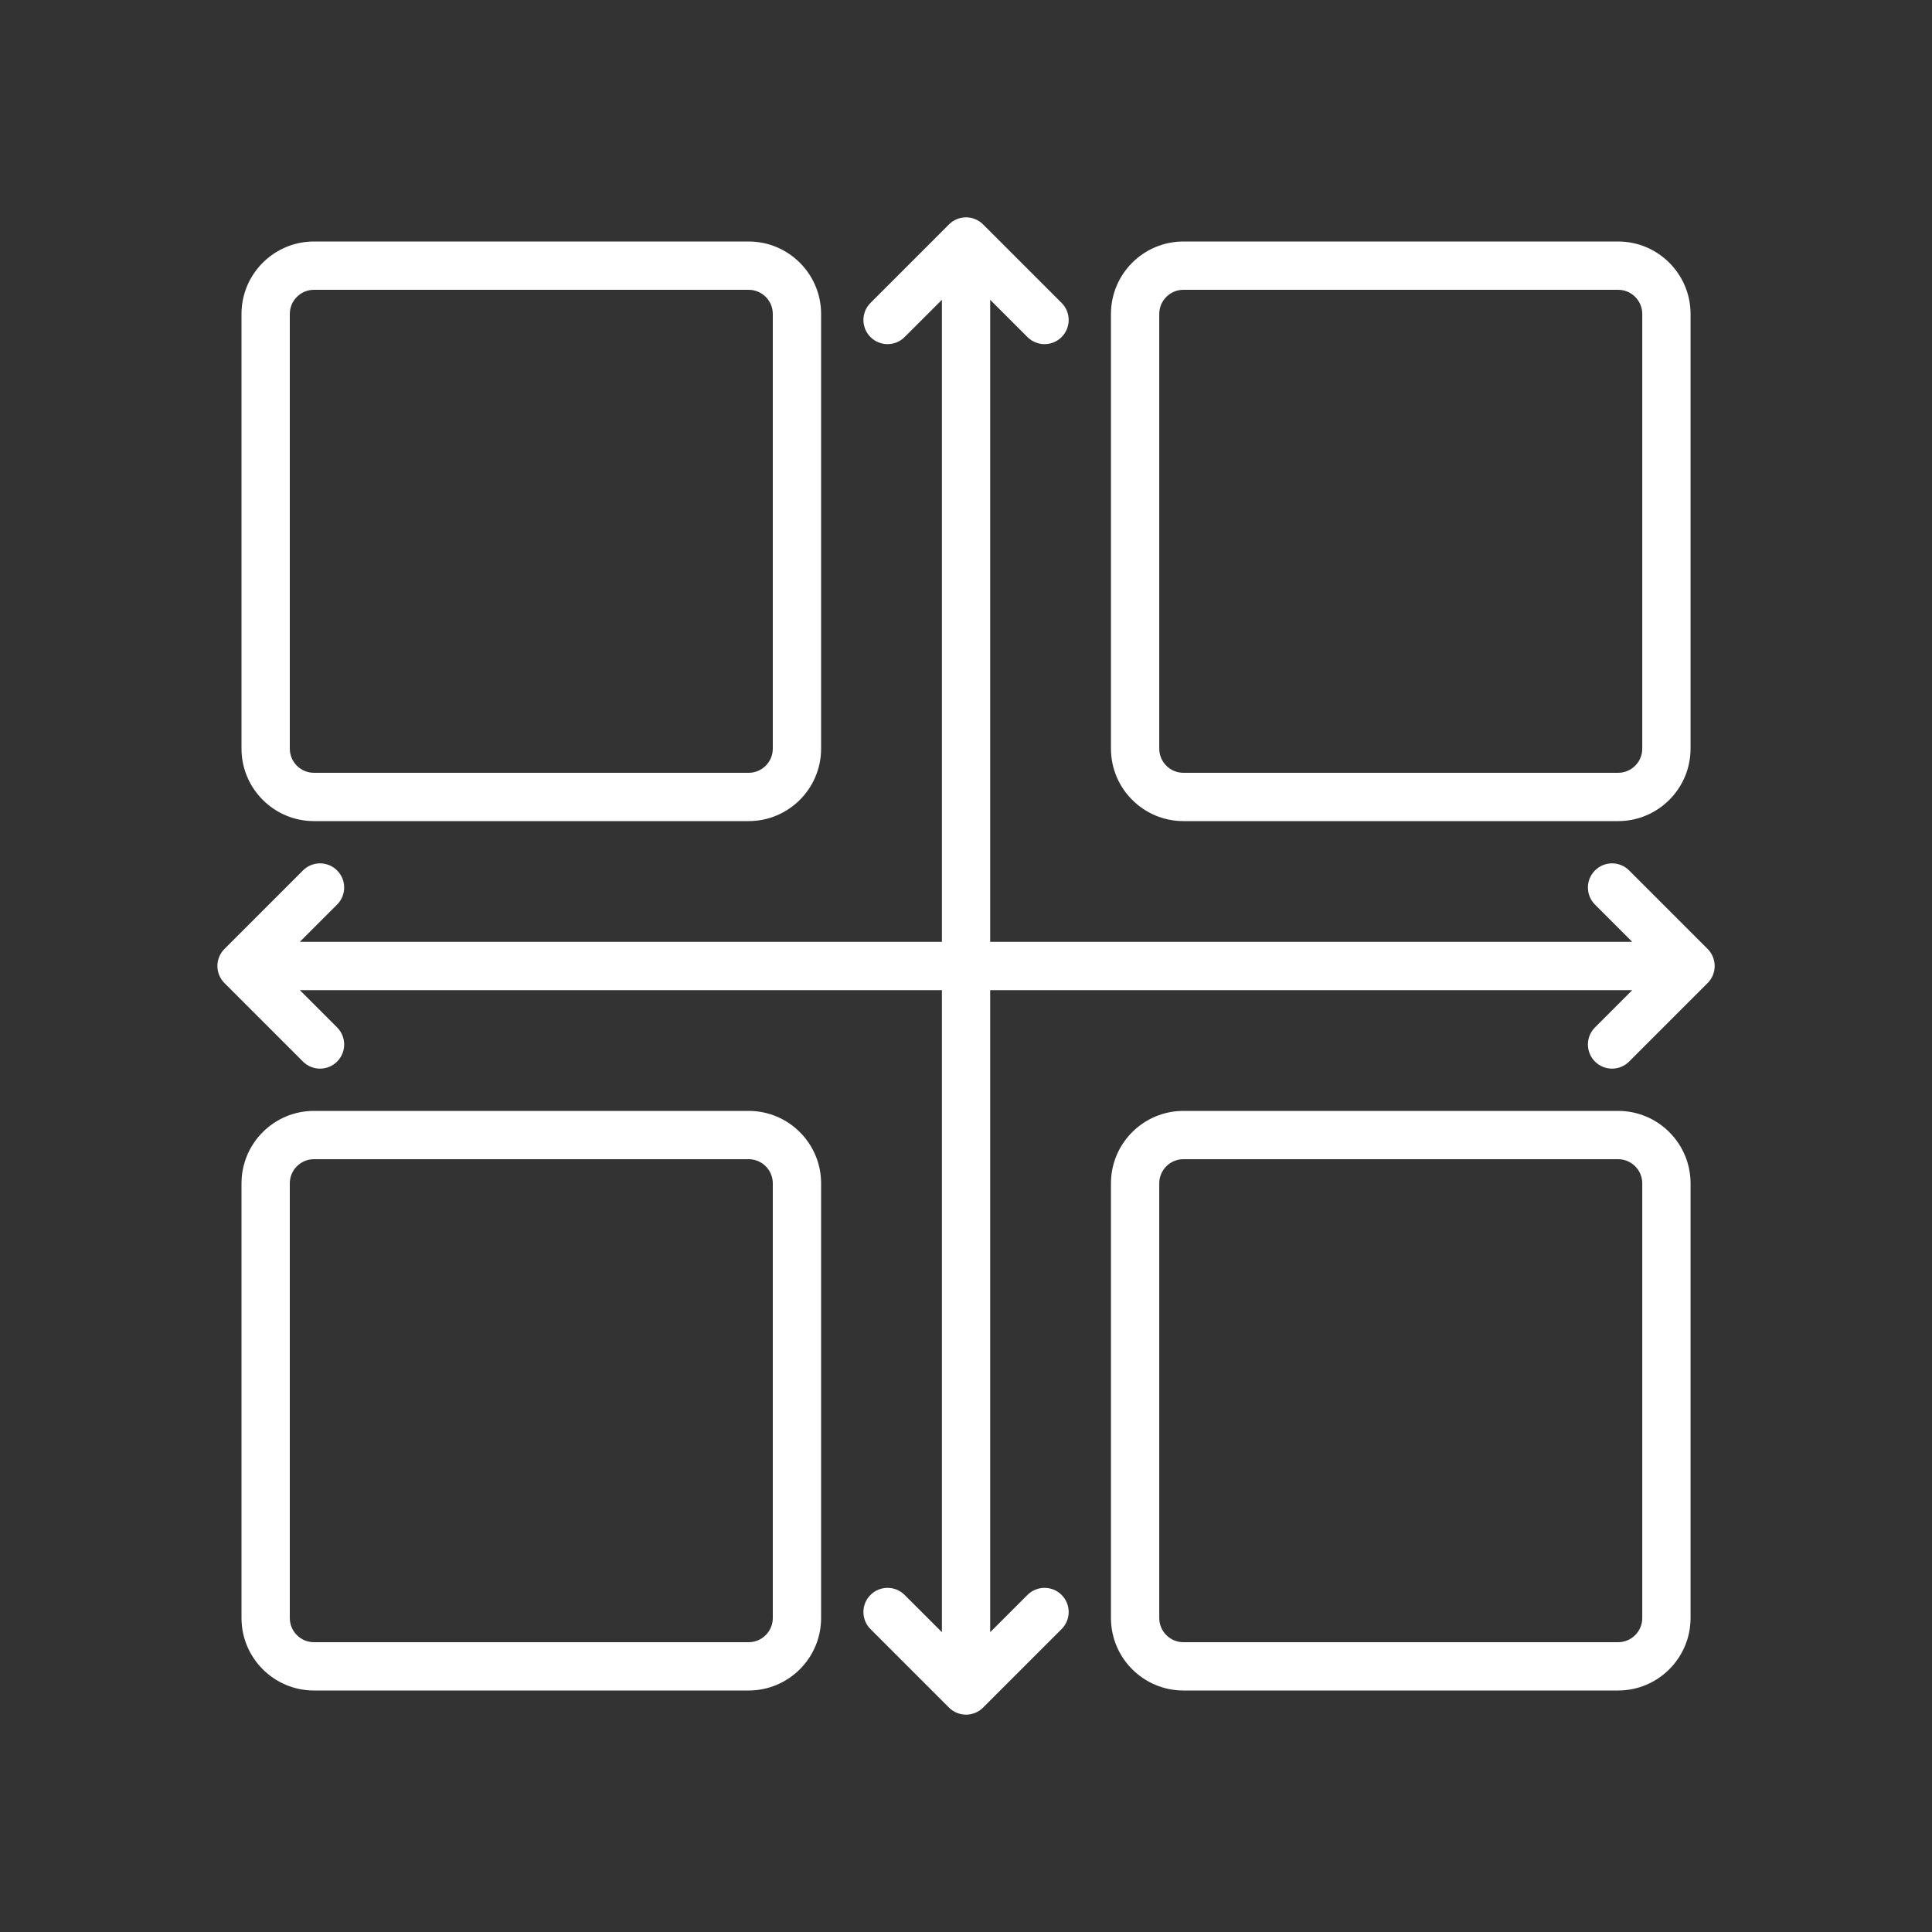
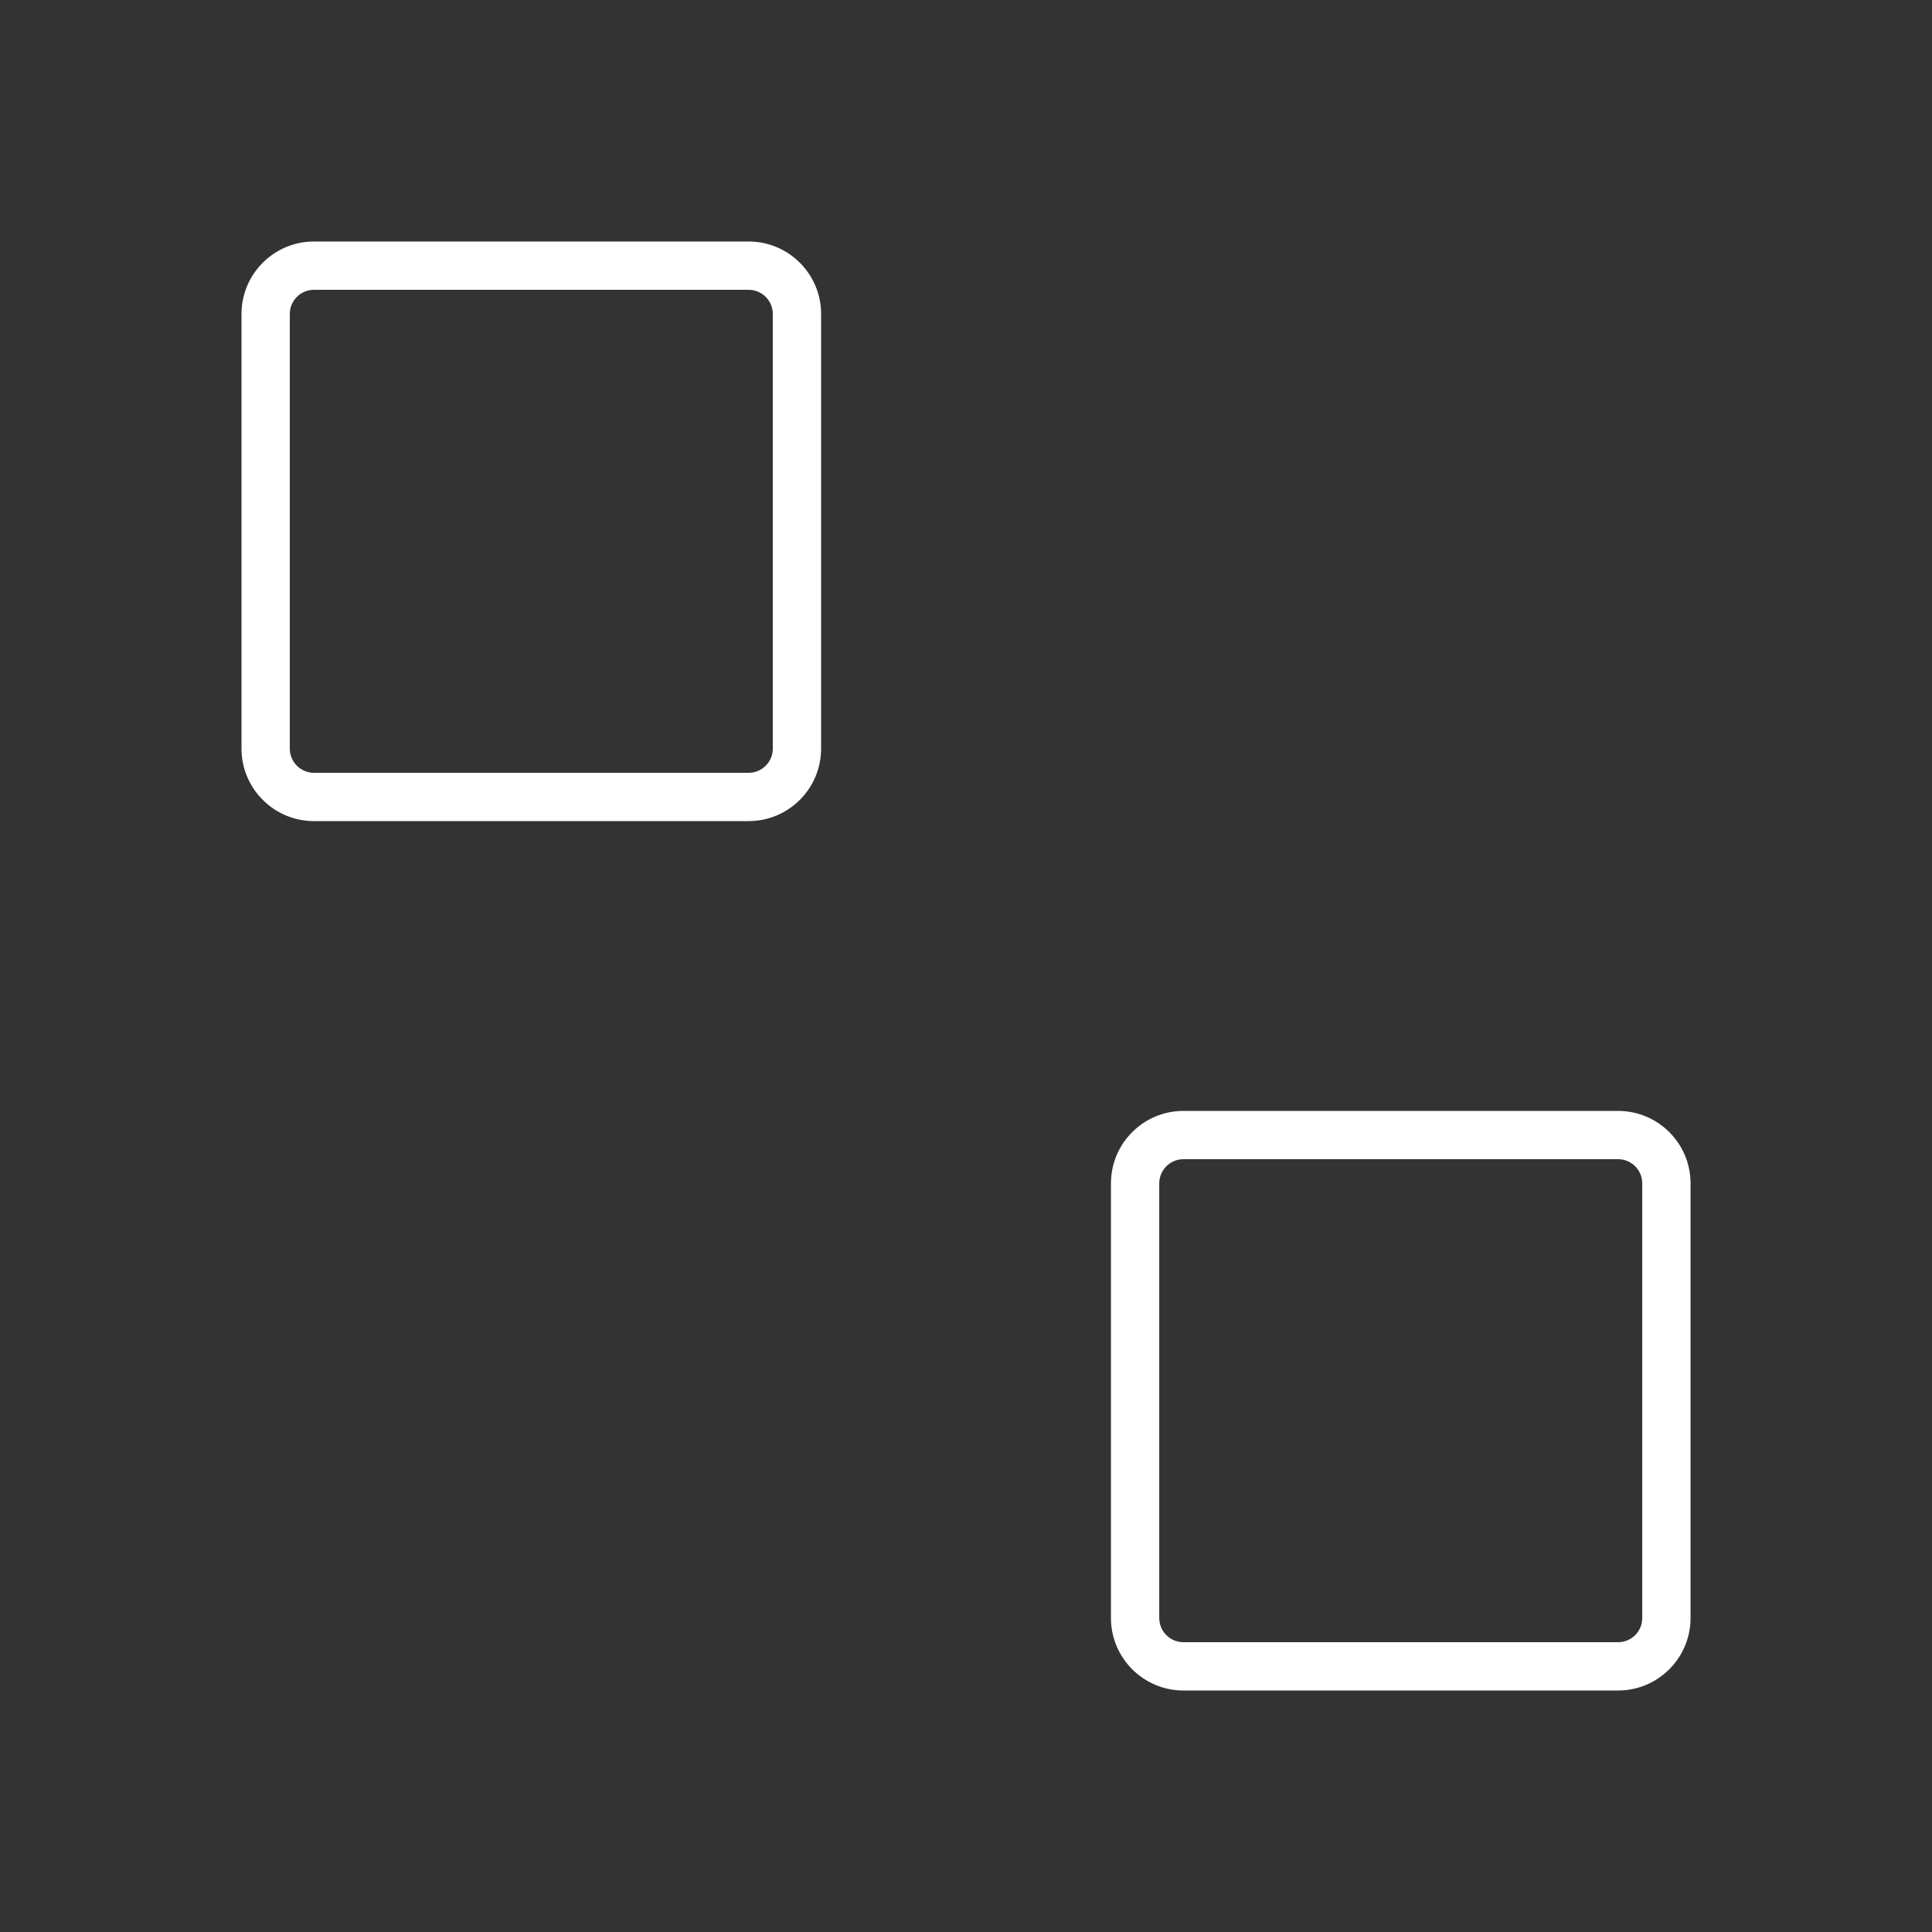
<svg xmlns="http://www.w3.org/2000/svg" width="72" height="72" viewBox="0 0 72 72" fill="none">
  <rect x="0" y="0" width="72" height="72" fill="#333333" stroke="none" />
-   <path d="M63.638 35.364L60.713 32.439C60.362 32.087 59.791 32.087 59.44 32.439C59.089 32.79 59.089 33.36 59.44 33.711L60.829 35.1H36.901V11.173L38.29 12.561C38.466 12.737 38.696 12.825 38.926 12.825C39.157 12.825 39.387 12.737 39.563 12.561C39.914 12.21 39.914 11.64 39.563 11.289L36.638 8.364C36.287 8.012 35.716 8.012 35.365 8.364L32.44 11.289C32.089 11.64 32.089 12.21 32.44 12.561C32.791 12.913 33.362 12.913 33.713 12.561L35.102 11.173V35.1H11.174L12.563 33.711C12.914 33.36 12.914 32.79 12.563 32.439C12.212 32.087 11.641 32.087 11.29 32.439L8.365 35.364C8.014 35.715 8.014 36.285 8.365 36.636L11.29 39.561C11.466 39.737 11.696 39.825 11.926 39.825C12.157 39.825 12.387 39.737 12.563 39.561C12.914 39.21 12.914 38.64 12.563 38.289L11.174 36.9H35.102V60.827L33.713 59.439C33.362 59.087 32.791 59.087 32.44 59.439C32.089 59.79 32.089 60.36 32.44 60.711L35.365 63.636C35.541 63.812 35.771 63.9 36.002 63.9C36.232 63.9 36.462 63.812 36.638 63.636L39.563 60.711C39.914 60.36 39.914 59.79 39.563 59.439C39.212 59.087 38.641 59.087 38.29 59.439L36.901 60.827V36.9H60.829L59.44 38.289C59.089 38.64 59.089 39.21 59.44 39.561C59.616 39.737 59.846 39.825 60.077 39.825C60.307 39.825 60.537 39.737 60.713 39.561L63.638 36.636C63.989 36.285 63.989 35.715 63.638 35.364Z" fill="white" />
  <path d="M11.7 30.6H27.9C29.389 30.6 30.6 29.389 30.6 27.9V11.7C30.6 10.211 29.389 9 27.9 9H11.7C10.211 9 9 10.211 9 11.7V27.9C9 29.389 10.211 30.6 11.7 30.6ZM10.8 11.7C10.8 11.204 11.204 10.8 11.7 10.8H27.9C28.396 10.8 28.8 11.204 28.8 11.7V27.9C28.8 28.396 28.396 28.8 27.9 28.8H11.7C11.204 28.8 10.8 28.396 10.8 27.9V11.7Z" fill="white" />
-   <path d="M44.102 30.6H60.302C61.791 30.6 63.002 29.389 63.002 27.9V11.7C63.002 10.211 61.791 9 60.302 9H44.102C42.613 9 41.402 10.211 41.402 11.7V27.9C41.402 29.389 42.613 30.6 44.102 30.6ZM43.202 11.7C43.202 11.204 43.606 10.8 44.102 10.8H60.302C60.799 10.8 61.202 11.204 61.202 11.7V27.9C61.202 28.396 60.799 28.8 60.302 28.8H44.102C43.606 28.8 43.202 28.396 43.202 27.9V11.7Z" fill="white" />
-   <path d="M27.9 41.4H11.7C10.211 41.4 9 42.611 9 44.1V60.3C9 61.789 10.211 63 11.7 63H27.9C29.389 63 30.6 61.789 30.6 60.3V44.1C30.6 42.611 29.389 41.4 27.9 41.4ZM28.8 60.3C28.8 60.796 28.396 61.2 27.9 61.2H11.7C11.204 61.2 10.8 60.796 10.8 60.3V44.1C10.8 43.604 11.204 43.2 11.7 43.2H27.9C28.396 43.2 28.8 43.604 28.8 44.1V60.3Z" fill="white" />
  <path d="M60.302 41.4H44.102C42.613 41.4 41.402 42.611 41.402 44.1V60.3C41.402 61.789 42.613 63 44.102 63H60.302C61.791 63 63.002 61.789 63.002 60.3V44.1C63.002 42.611 61.791 41.4 60.302 41.4ZM61.202 60.3C61.202 60.796 60.799 61.2 60.302 61.2H44.102C43.606 61.2 43.202 60.796 43.202 60.3V44.1C43.202 43.604 43.606 43.2 44.102 43.2H60.302C60.799 43.2 61.202 43.604 61.202 44.1V60.3Z" fill="white" />
</svg>